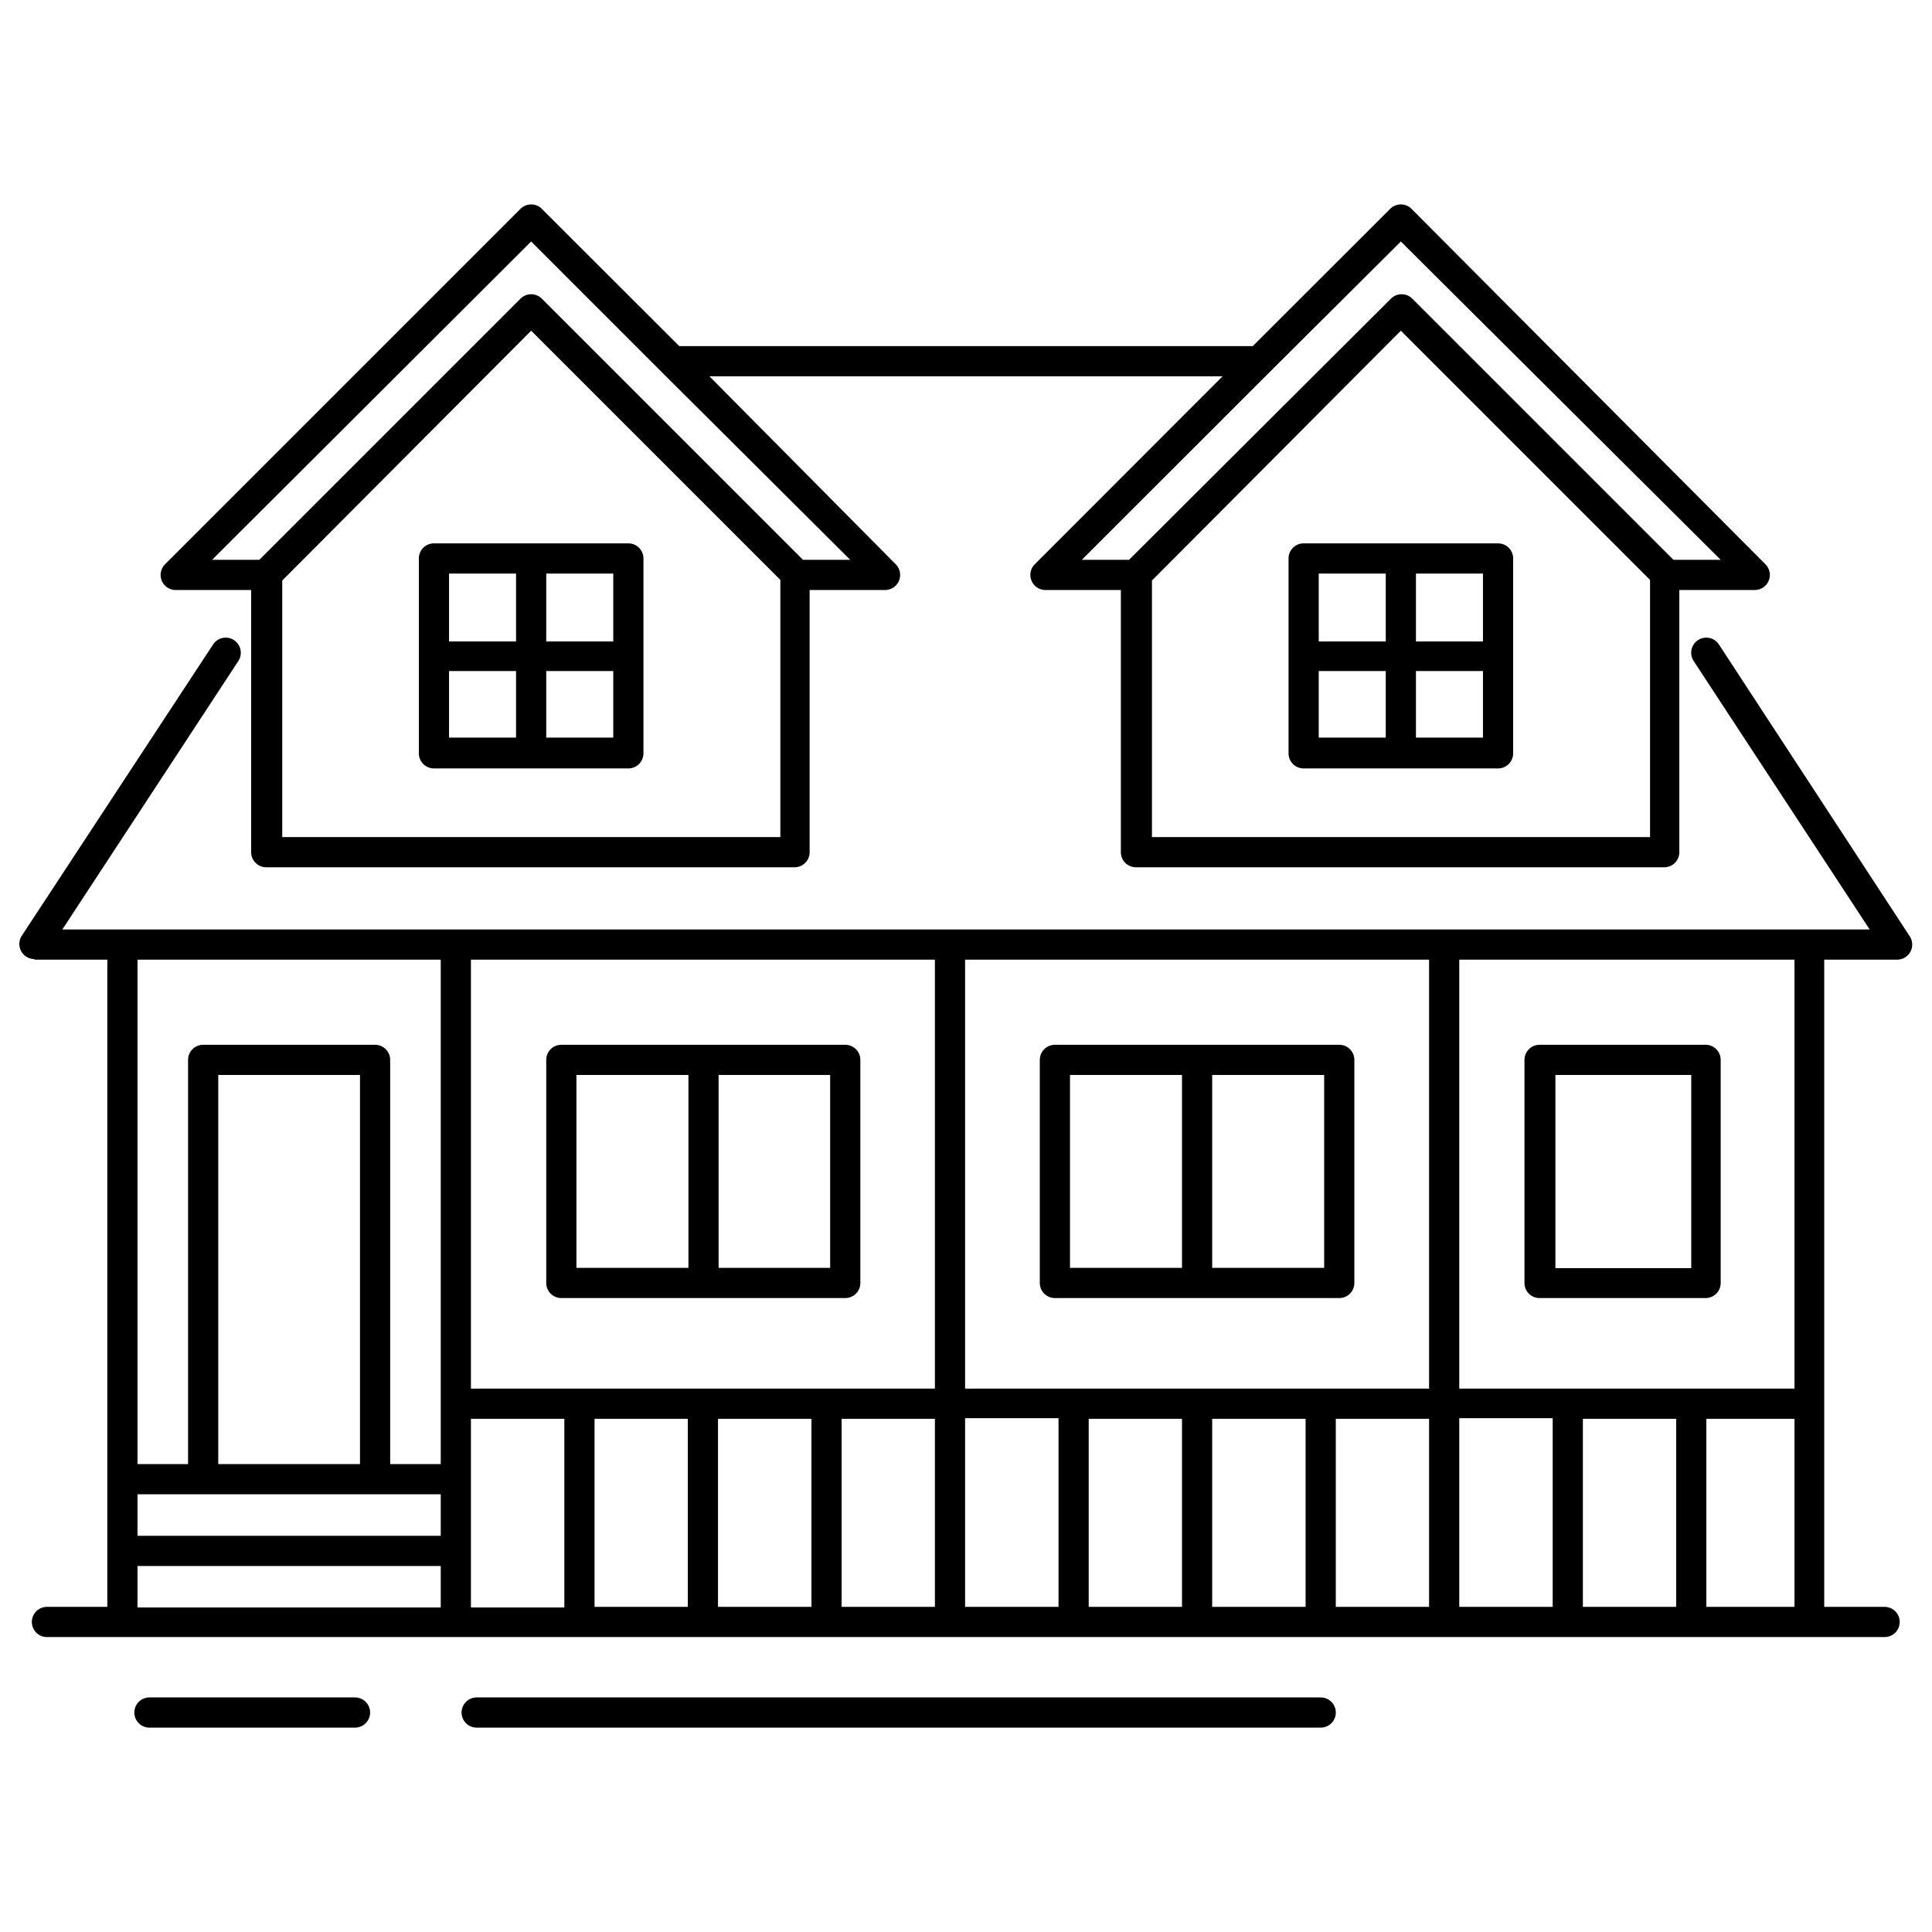
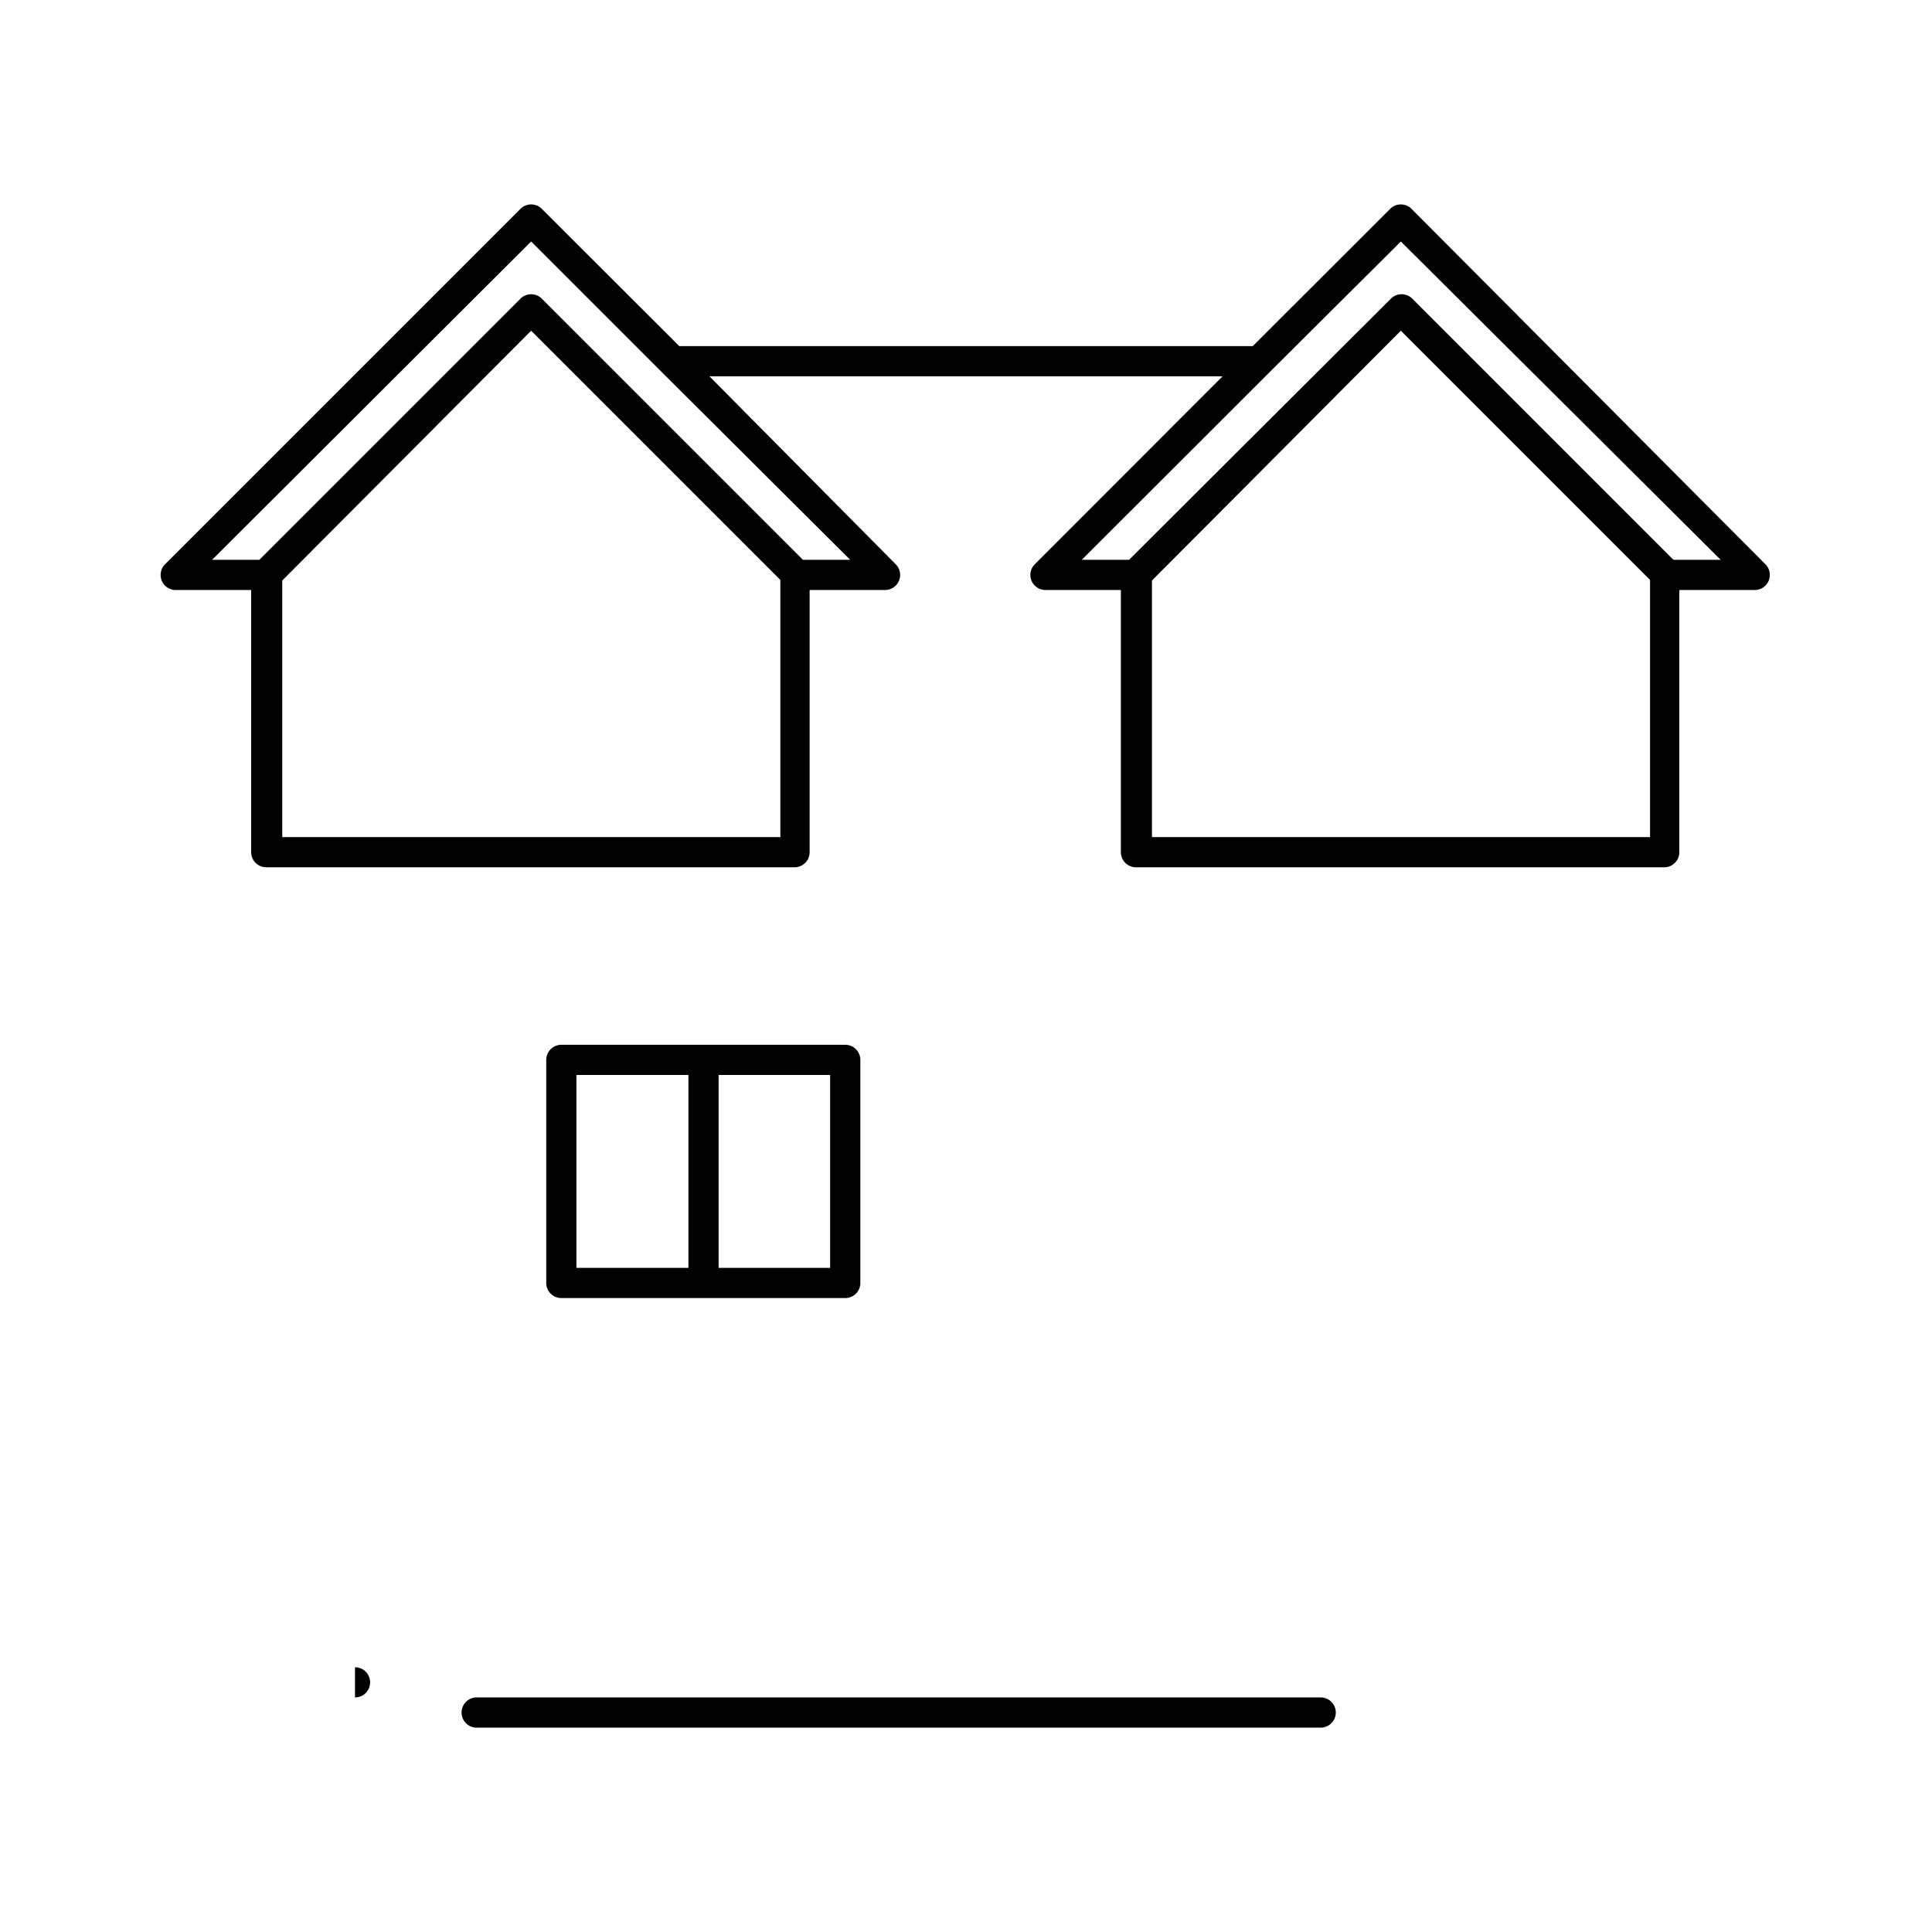
<svg xmlns="http://www.w3.org/2000/svg" id="Layer_1" data-name="Layer 1" viewBox="0 0 128 128">
  <title>iStar_Design_Сonstruction_LineIcons_Outlined-7</title>
-   <path d="M2.28,63.58H7.11v42.88h-4a1,1,0,0,0,0,2H124.86a1,1,0,0,0,0-2h-4V63.58h4.83a1,1,0,0,0,.84-1.54L113.89,42.71a1,1,0,1,0-1.67,1.1l11.65,17.77H4.13L15.78,43.81a1,1,0,1,0-1.67-1.1L1.44,62a1,1,0,0,0,.84,1.54Zm43.29,42.88H39.39V94h6.18Zm8.19,0H47.57V94h6.19Zm8.18,0H55.76V94h6.18Zm16.37,0H72.13V94h6.18Zm8.19,0H80.31V94H86.5Zm8.18,0H88.5V94h6.18Zm16.37,0h-6.18V94h6.18Zm7.84,0h-5.84V94h5.84ZM96.68,63.58h22.21V92H96.68Zm0,30.38h6.19v12.5H96.68ZM63.94,63.58H94.68V92H63.94Zm0,30.38h6.19v12.5H63.94ZM31.2,63.58H61.94V92H31.2ZM31.2,94h6.19v12.5H31.2ZM9.11,63.58H29.2V97H25.85V70.22a1,1,0,0,0-1-1H13.46a1,1,0,0,0-1,1V97H9.11Zm14.74,7.64V97H14.46V71.22ZM9.11,99H29.2v2.75H9.11Zm0,4.75H29.2v2.75H9.11Z" />
  <path d="M11.64,39.09h5V56.46a1,1,0,0,0,1,1h35a1,1,0,0,0,1-1V39.09h5a1,1,0,0,0,.71-1.7L47,24.93H81L68.55,37.39a1,1,0,0,0,.71,1.7h5V56.46a1,1,0,0,0,1,1h35a1,1,0,0,0,1-1V39.09h5a1,1,0,0,0,.71-1.7L93.52,13.84a1,1,0,0,0-1.42,0L83,22.93H45L35.9,13.84a1,1,0,0,0-1.42,0L10.93,37.39a1,1,0,0,0-.21,1.09A1,1,0,0,0,11.64,39.09Zm97.68,16.37h-33v-17L92.81,21.91l16.51,16.51ZM84.13,24.64h0L92.81,16,114,37.09h-3.13l-17.3-17.3a1,1,0,0,0-1.42,0L74.8,37.09H71.67ZM51.7,55.46h-33v-17L35.19,21.91,51.7,38.42ZM35.19,16l8.68,8.68h0L56.33,37.09H53.2L35.9,19.79a1,1,0,0,0-1.42,0l-17.3,17.3H14.05Z" />
-   <path d="M27.75,37V49.91a1,1,0,0,0,1,1H41.63a1,1,0,0,0,1-1V37a1,1,0,0,0-1-1H28.75A1,1,0,0,0,27.75,37Zm8.44,1h4.44V42.5H36.19Zm0,6.46h4.44v4.41H36.19ZM29.75,38h4.44V42.5H29.75Zm0,6.46h4.44v4.41H29.75Z" />
-   <path d="M85.37,37V49.91a1,1,0,0,0,1,1H99.25a1,1,0,0,0,1-1V37a1,1,0,0,0-1-1H86.37A1,1,0,0,0,85.37,37Zm8.44,1h4.44V42.5H93.81Zm0,6.46h4.44v4.41H93.81ZM87.37,38h4.44V42.5H87.37Zm0,6.46h4.44v4.41H87.37Z" />
  <path d="M56,69.22H37.19a1,1,0,0,0-1,1V85a1,1,0,0,0,1,1H56a1,1,0,0,0,1-1V70.22A1,1,0,0,0,56,69.22ZM45.61,84H38.19V71.22h7.42ZM55,84H47.61V71.22H55Z" />
-   <path d="M88.73,69.22H69.89a1,1,0,0,0-1,1V85a1,1,0,0,0,1,1H88.73a1,1,0,0,0,1-1V70.22A1,1,0,0,0,88.73,69.22ZM78.31,84H70.89V71.22h7.42Zm9.42,0H80.31V71.22h7.42Z" />
-   <path d="M113.05,69.22H102a1,1,0,0,0-1,1V85a1,1,0,0,0,1,1h11a1,1,0,0,0,1-1V70.22A1,1,0,0,0,113.05,69.22Zm-1,14.8h-9V71.22h9Z" />
-   <path d="M23.52,112.46H9.9a1,1,0,0,0,0,2H23.52a1,1,0,0,0,0-2Z" />
+   <path d="M23.52,112.46H9.9H23.52a1,1,0,0,0,0-2Z" />
  <path d="M87.5,114.46a1,1,0,0,0,0-2H31.58a1,1,0,0,0,0,2Z" />
</svg>